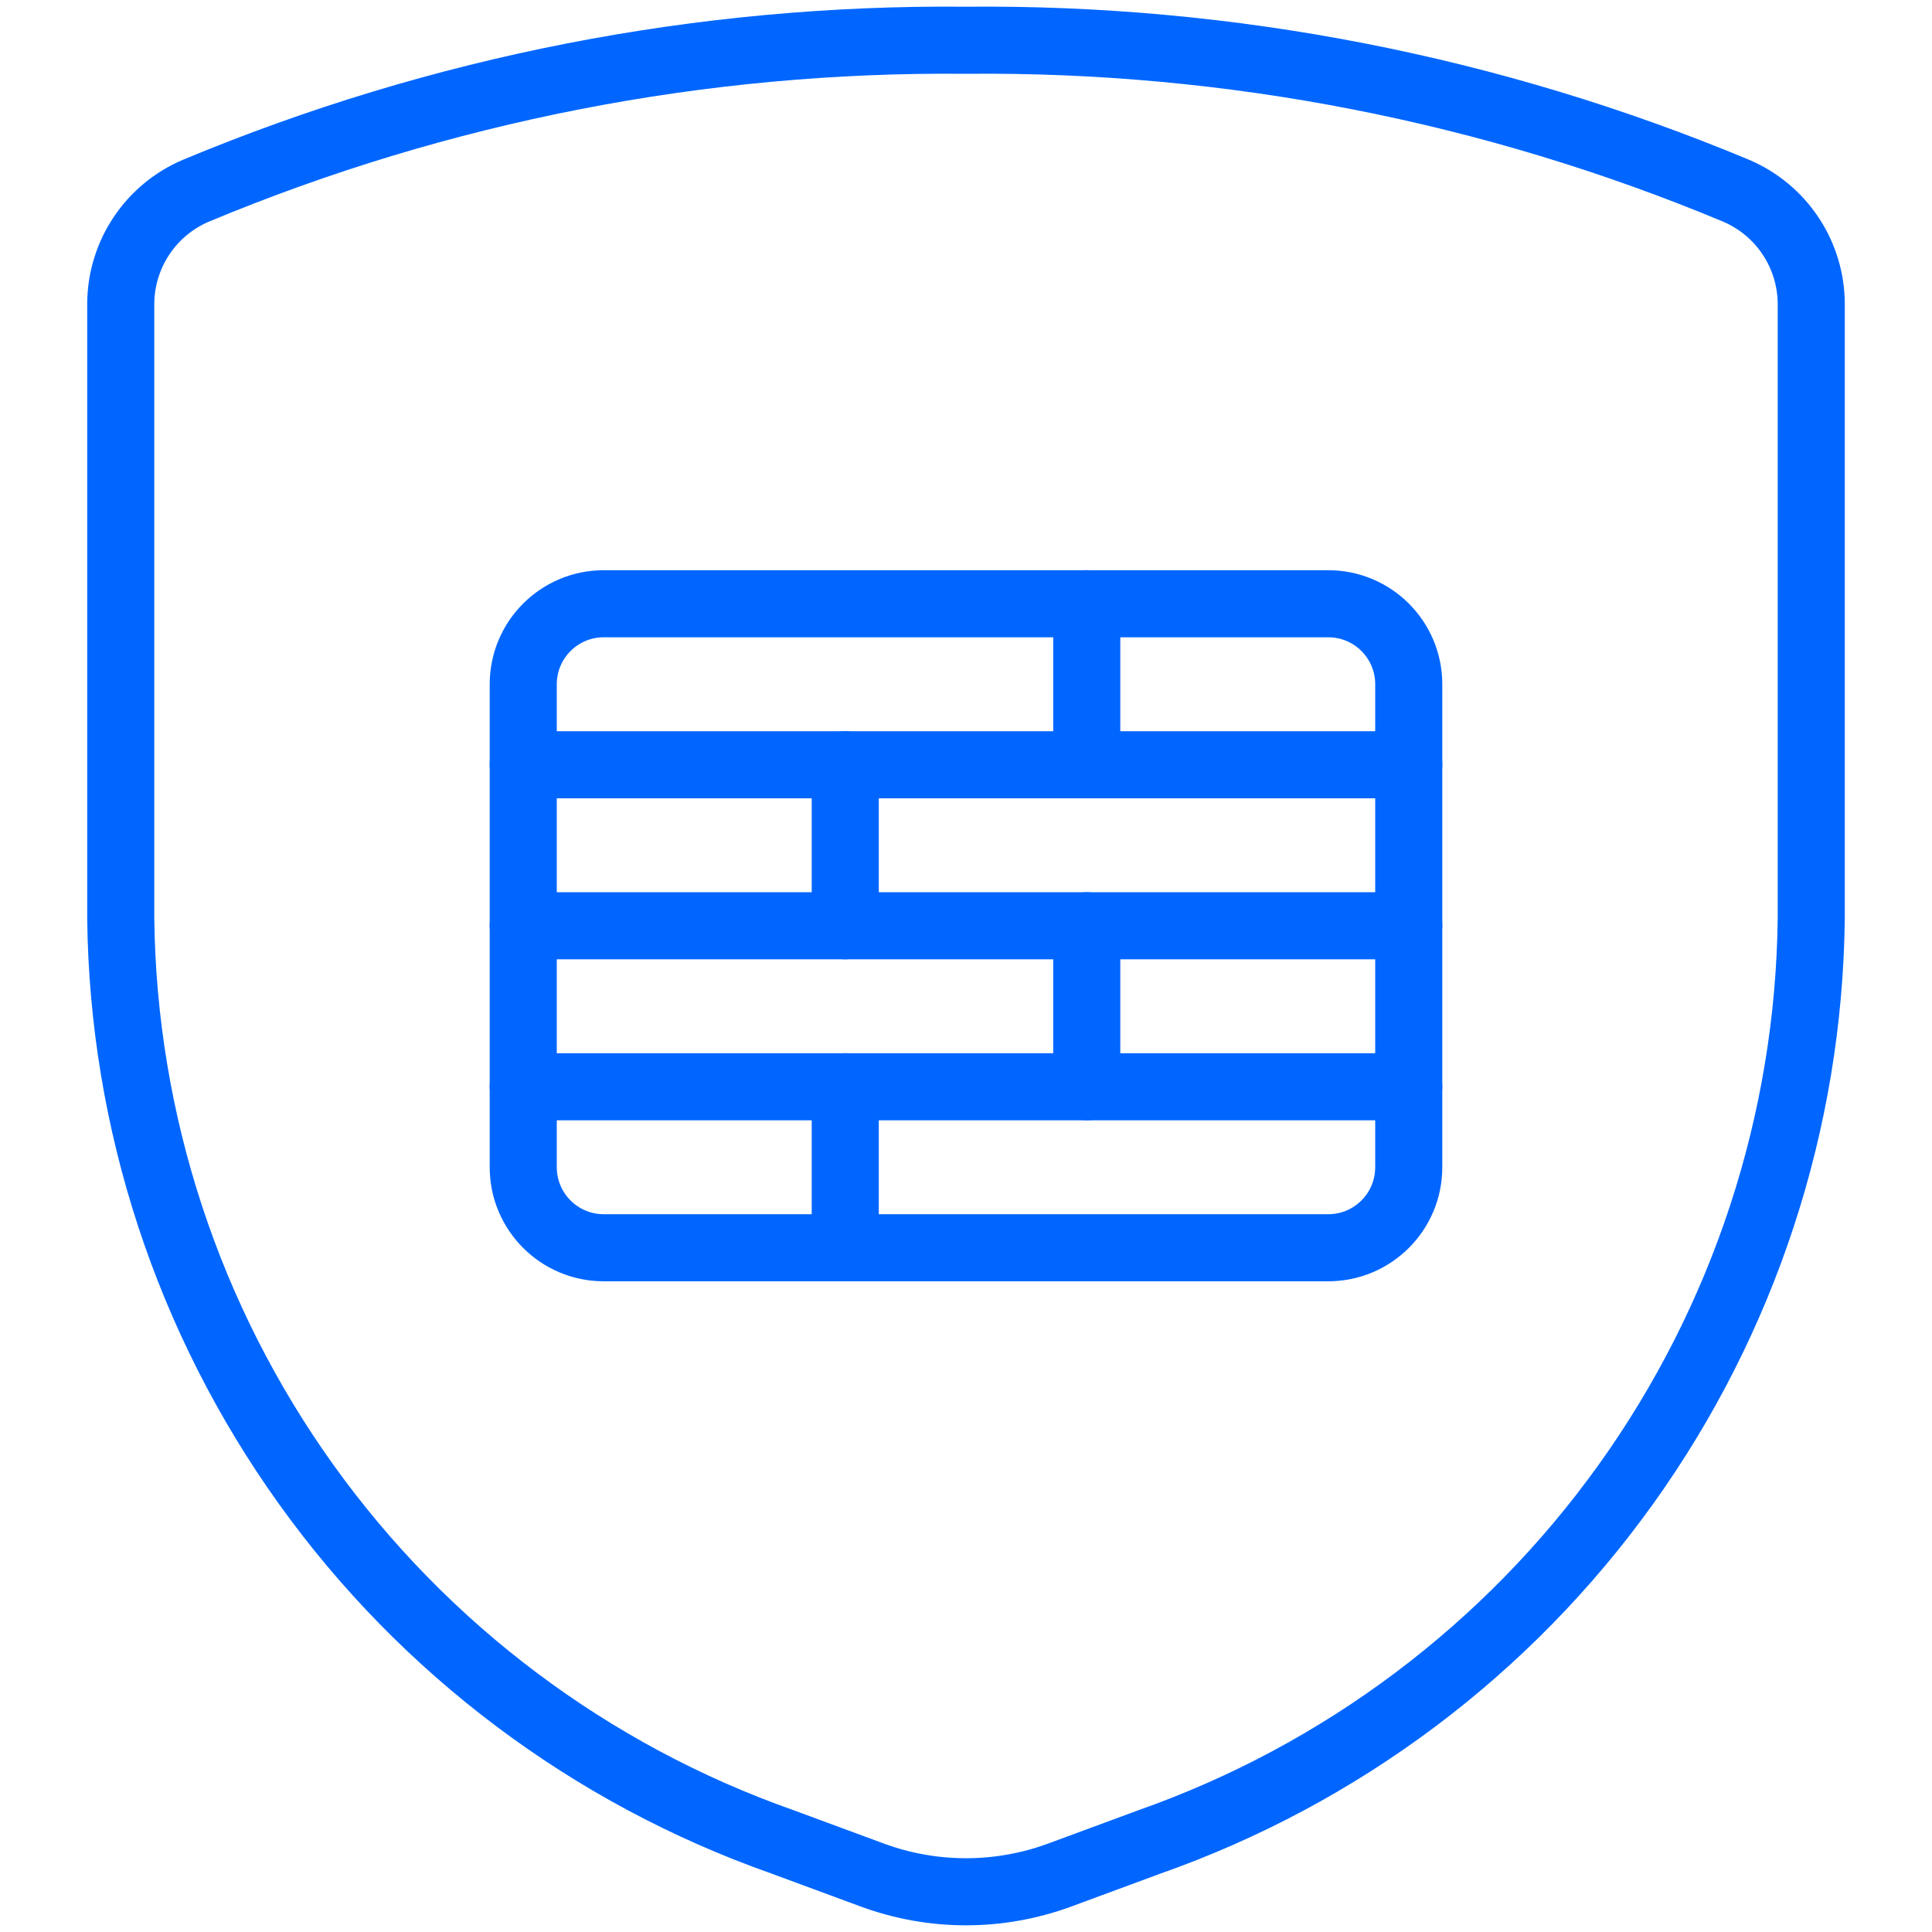
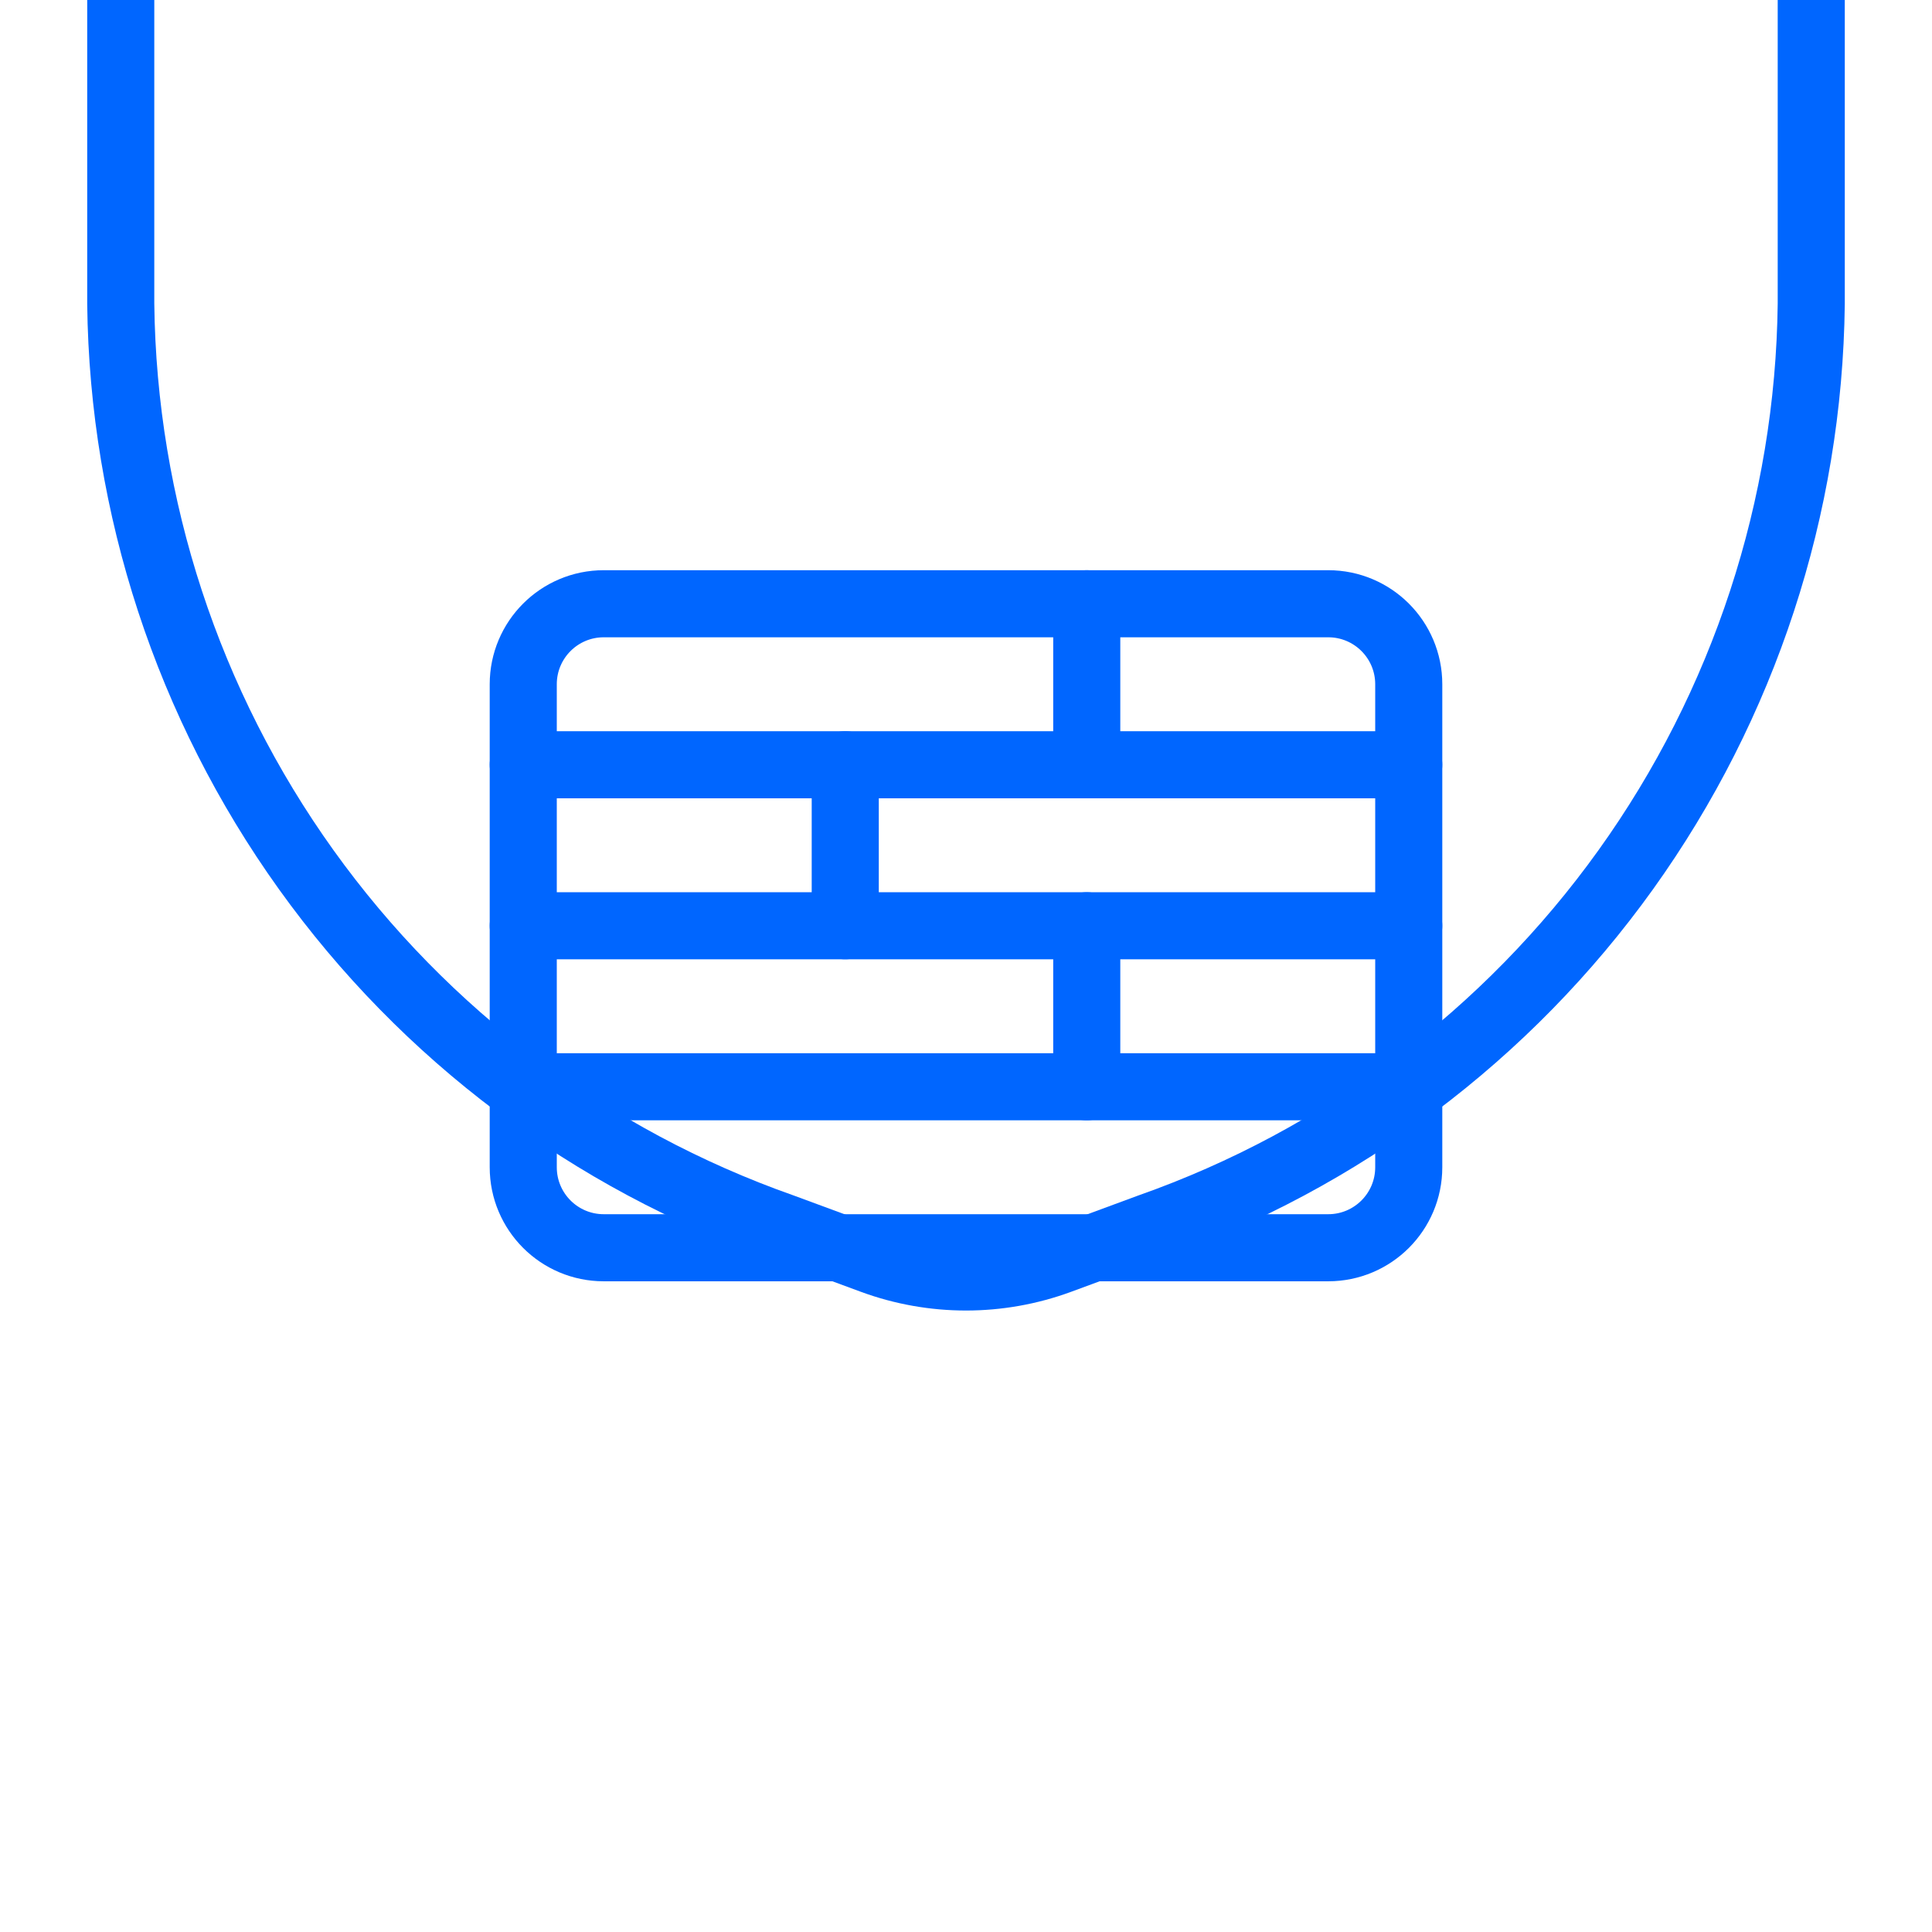
<svg xmlns="http://www.w3.org/2000/svg" fill="none" height="72" viewBox="0 0 72 72" width="72">
  <g stroke="#06f" stroke-linecap="round" stroke-linejoin="round" stroke-width="2.5">
    <path d="m49.5 22.5h-27c-1.657 0-3 1.343-3 3v18c0 1.657 1.343 3 3 3h27c1.657 0 3-1.343 3-3v-18c0-1.657-1.343-3-3-3z" />
    <path d="m19.5 40.5h33" />
    <path d="m19.5 34.5h33" />
    <path d="m19.5 28.5h33" />
-     <path d="m31.5 40.5v6" />
    <path d="m31.5 28.5v6" />
    <path d="m40.5 22.5v6" />
    <path d="m40.5 34.5v6" />
-     <path d="m4.5 11.325v22.911c.088 7.57 2.501 14.931 6.911 21.085 4.41 6.154 10.605 10.803 17.746 13.319l3.363 1.242c2.247.825 4.713.825 6.96 0l3.363-1.242c7.141-2.516 13.336-7.166 17.746-13.319 4.41-6.154 6.823-13.514 6.911-21.085v-22.911c-.003-.9-.27-1.78-.768-2.529s-1.205-1.337-2.034-1.689c-9.088-3.793-18.851-5.701-28.698-5.607-9.847-.094-19.61 1.814-28.698 5.607-.829.352-1.536.939-2.034 1.689-.498.75-.765 1.629-.768 2.529z" />
+     <path d="m4.5 11.325c.088 7.57 2.501 14.931 6.911 21.085 4.41 6.154 10.605 10.803 17.746 13.319l3.363 1.242c2.247.825 4.713.825 6.96 0l3.363-1.242c7.141-2.516 13.336-7.166 17.746-13.319 4.41-6.154 6.823-13.514 6.911-21.085v-22.911c-.003-.9-.27-1.78-.768-2.529s-1.205-1.337-2.034-1.689c-9.088-3.793-18.851-5.701-28.698-5.607-9.847-.094-19.61 1.814-28.698 5.607-.829.352-1.536.939-2.034 1.689-.498.75-.765 1.629-.768 2.529z" />
  </g>
</svg>